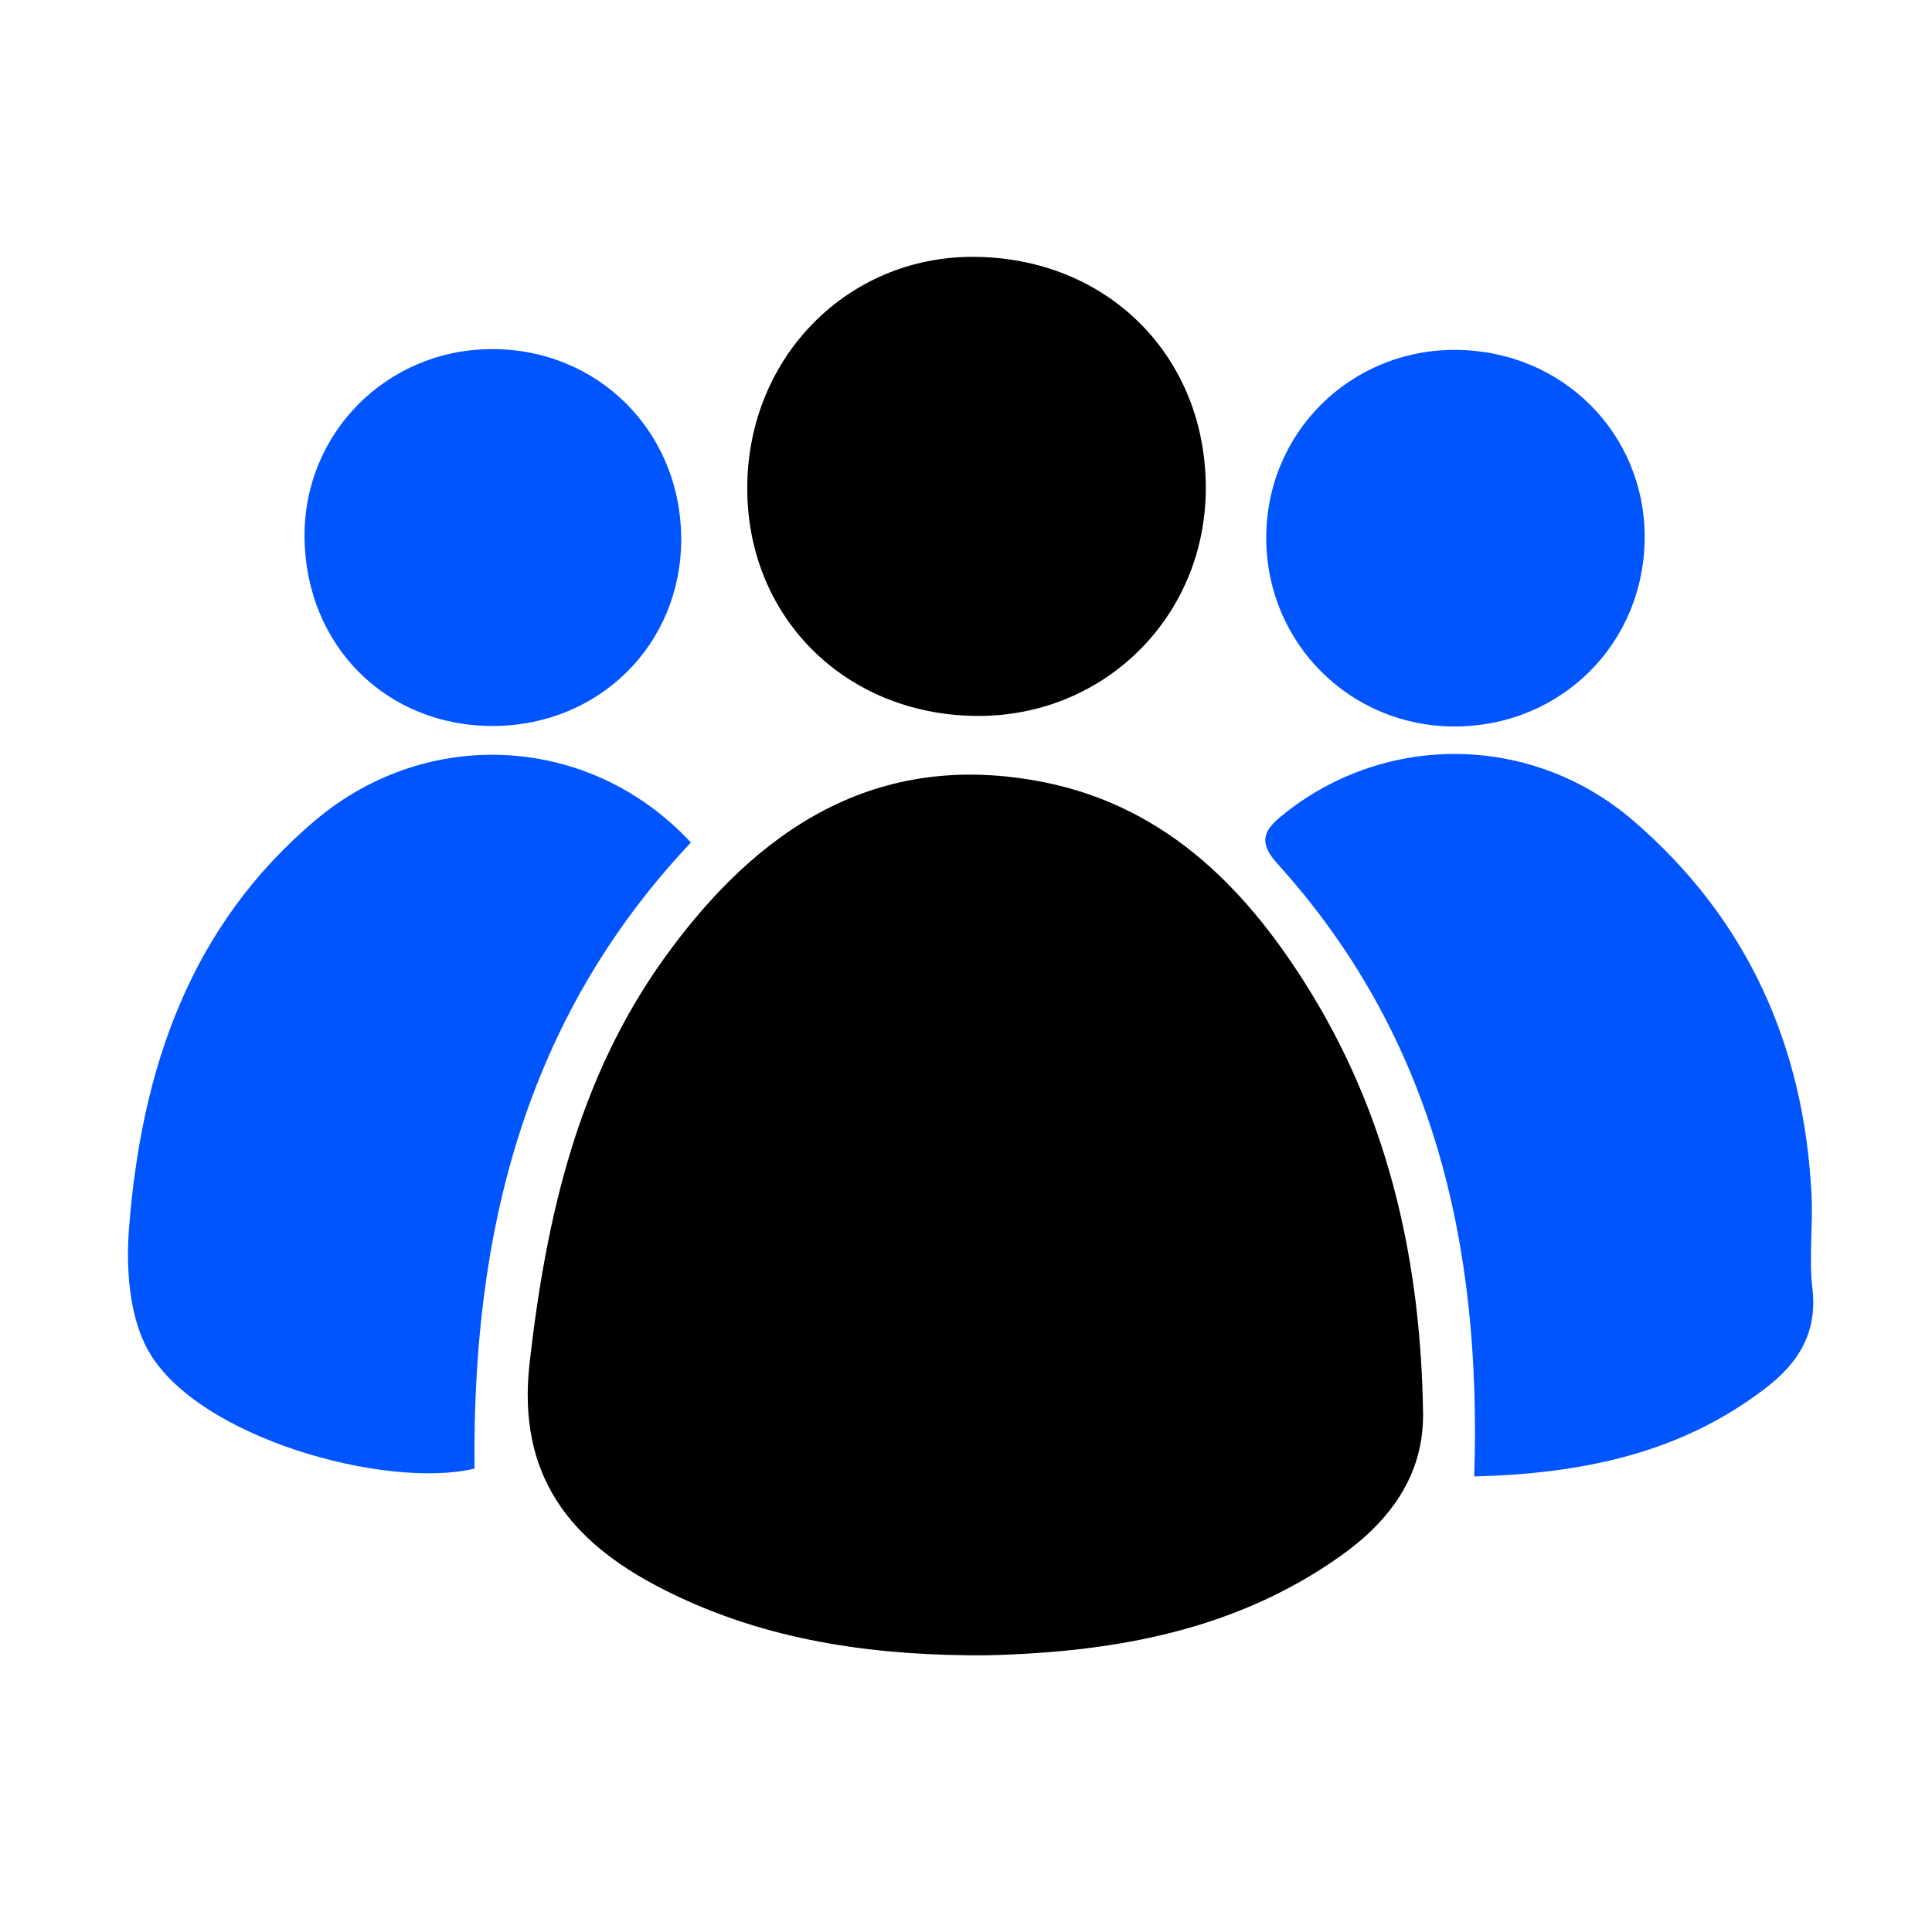
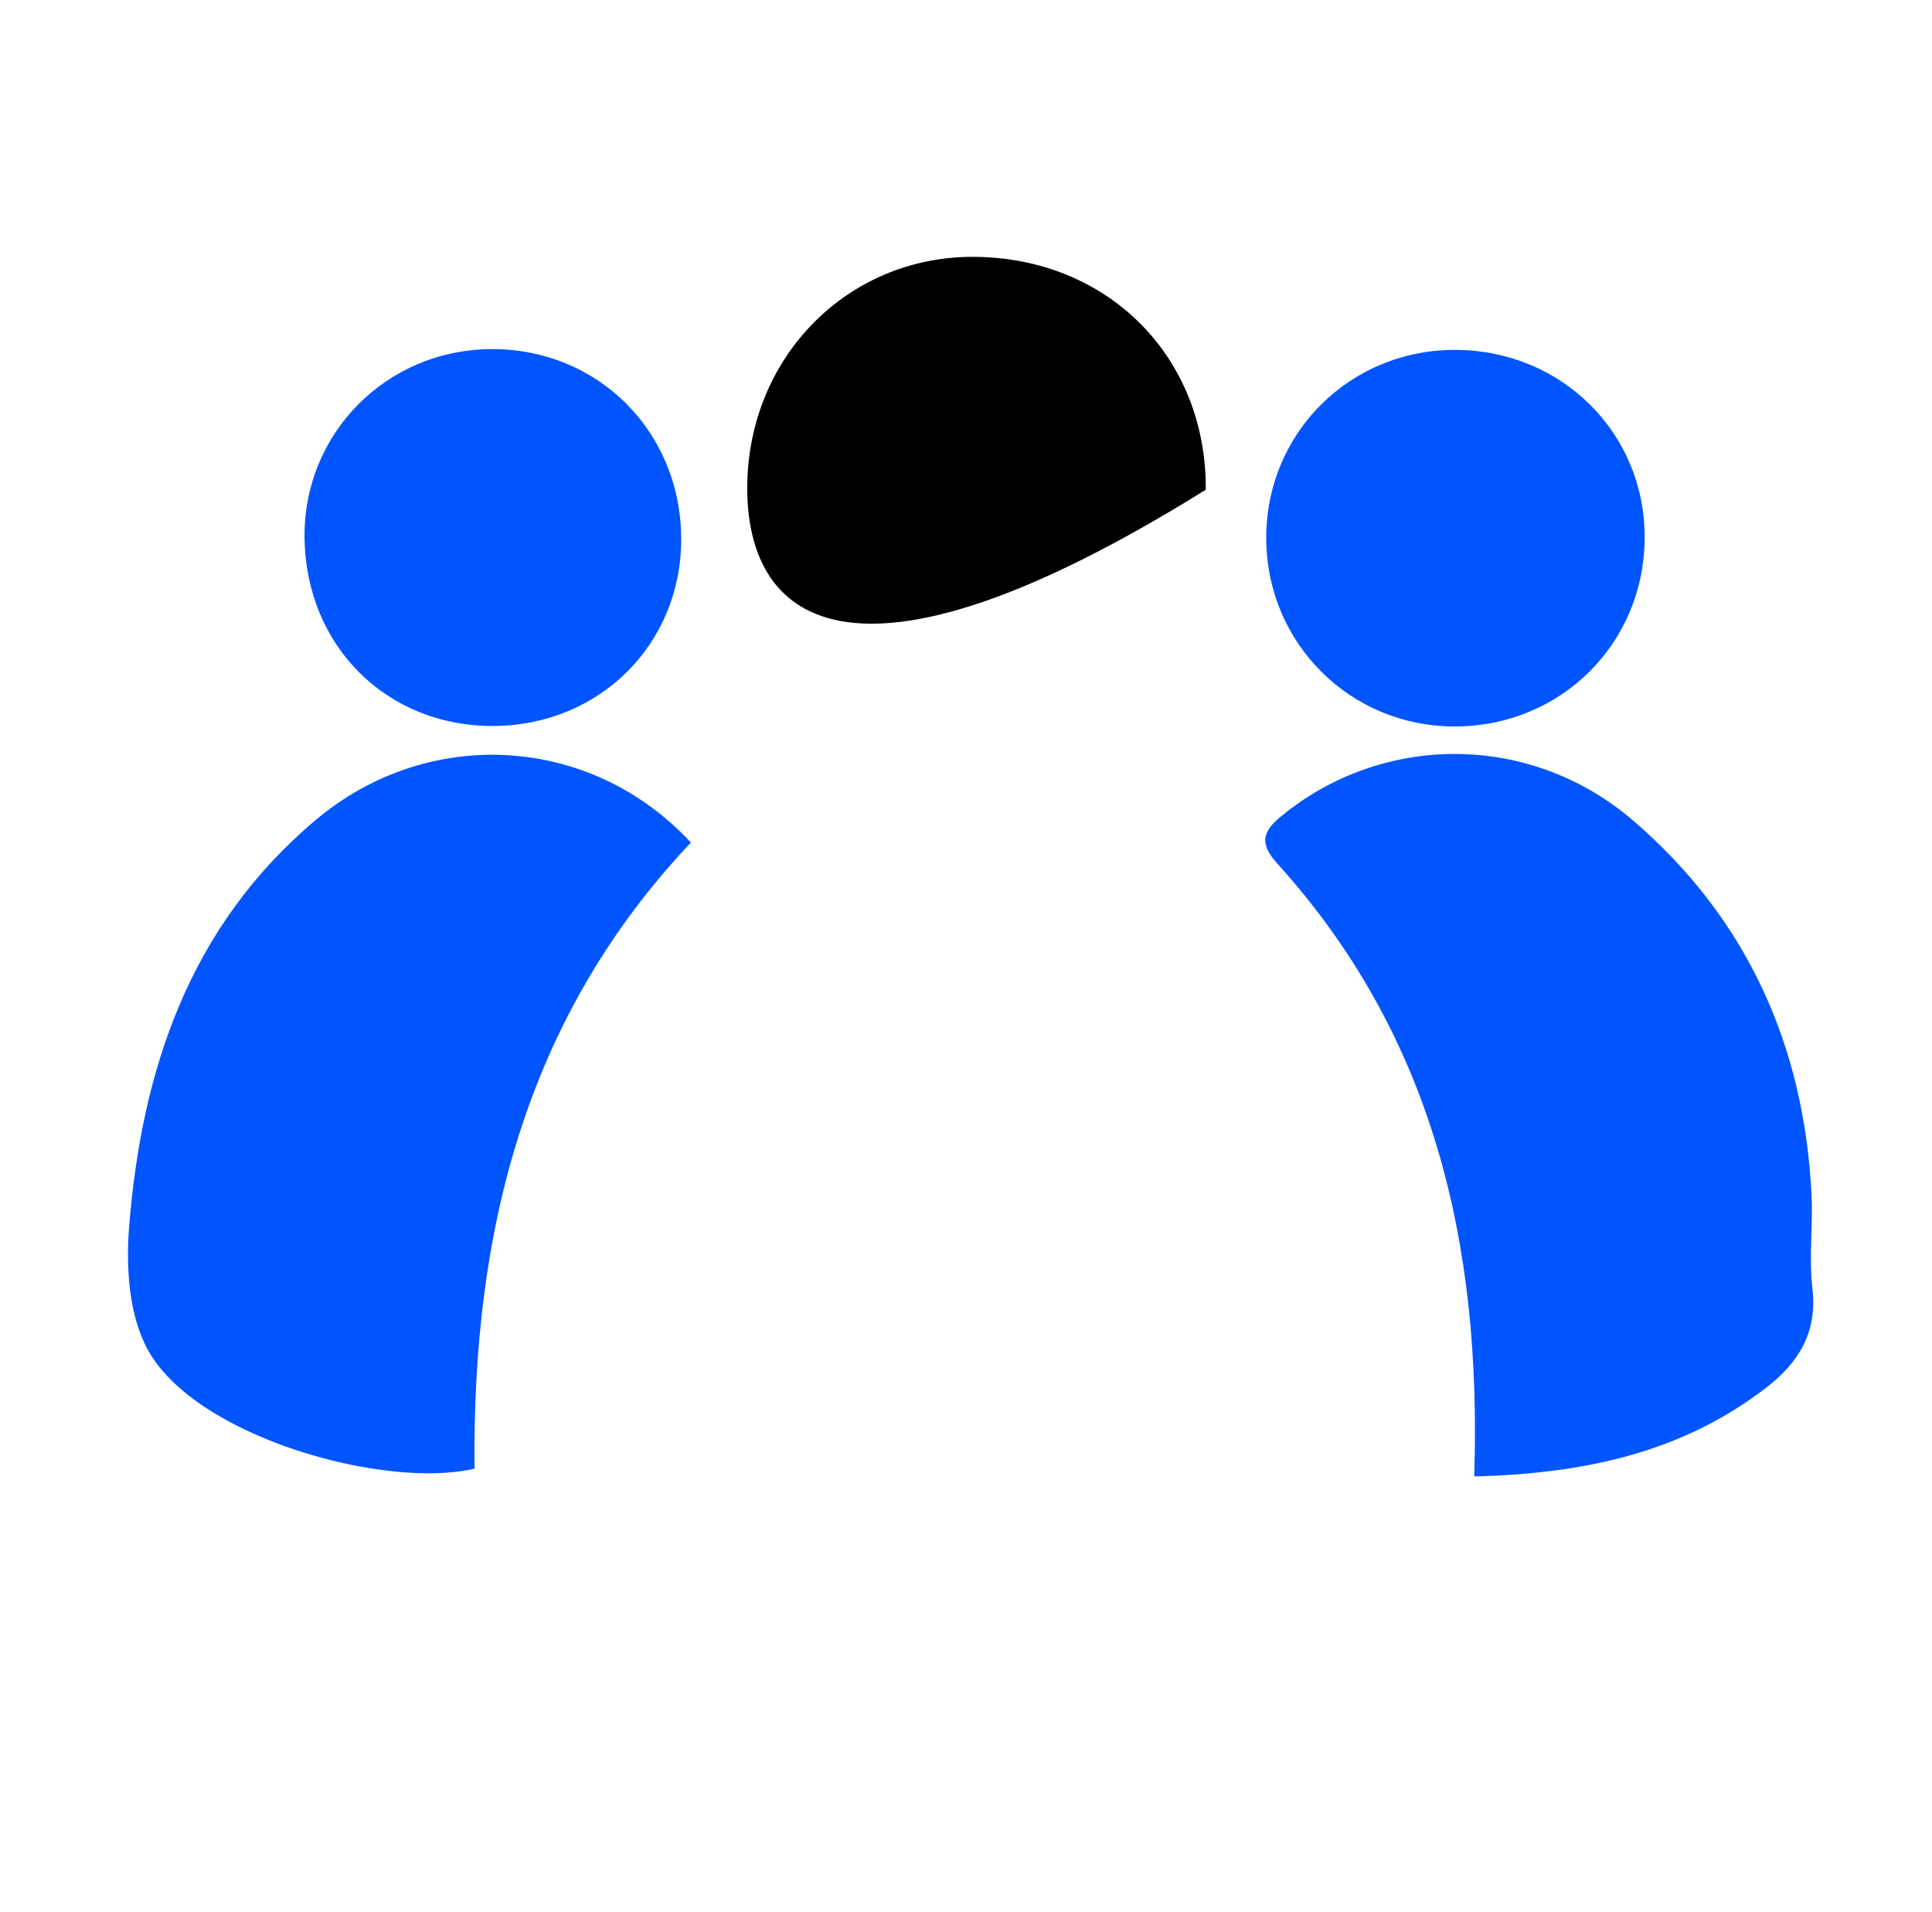
<svg xmlns="http://www.w3.org/2000/svg" width="97" height="96" viewBox="0 0 97 96" fill="none">
-   <path d="M48.559 83.102C43.2 83.042 38.008 82.219 33.182 79.732C28.586 77.365 25.95 74.044 26.59 68.425C27.42 61.128 29.004 54.154 33.353 48.101C38.014 41.614 44.005 37.607 52.387 39.265C58.649 40.504 62.768 44.789 65.933 50.024C69.81 56.437 71.342 63.53 71.447 70.947C71.491 74.073 69.767 76.367 67.331 78.1C62.038 81.864 55.959 82.943 49.633 83.101C49.275 83.11 48.917 83.102 48.559 83.102Z" fill="black" />
  <path d="M34.689 42.299C26.291 51.188 23.704 62.016 23.825 73.732C19.386 74.789 9.908 72.192 7.446 67.812C6.486 66.104 6.32 63.695 6.478 61.659C7.096 53.725 9.51 46.496 15.86 41.16C21.493 36.425 29.641 36.863 34.689 42.299Z" fill="#0055FF" />
  <path d="M74.016 74.125C74.399 62.36 71.929 51.972 64.117 43.341C63.014 42.123 63.629 41.519 64.569 40.782C69.667 36.783 76.927 36.837 82.001 41.201C87.705 46.106 90.581 52.482 90.951 59.98C91.029 61.55 90.814 63.145 90.996 64.698C91.252 66.893 90.305 68.406 88.691 69.655C84.368 73.001 79.363 73.985 74.016 74.125Z" fill="#0055FF" />
-   <path d="M37.518 24.389C37.58 17.903 42.572 12.861 48.897 12.895C55.621 12.931 60.583 17.914 60.539 24.586C60.497 30.988 55.42 35.996 49.026 35.943C42.393 35.887 37.455 30.929 37.518 24.389Z" fill="black" />
+   <path d="M37.518 24.389C37.58 17.903 42.572 12.861 48.897 12.895C55.621 12.931 60.583 17.914 60.539 24.586C42.393 35.887 37.455 30.929 37.518 24.389Z" fill="black" />
  <path d="M24.796 36.447C19.409 36.481 15.337 32.42 15.29 26.965C15.245 21.746 19.414 17.55 24.668 17.527C30.024 17.503 34.191 21.667 34.201 27.055C34.211 32.324 30.117 36.413 24.796 36.447Z" fill="#0055FF" />
  <path d="M73.025 36.472C67.801 36.473 63.614 32.312 63.574 27.08C63.533 21.755 67.778 17.525 73.122 17.566C78.413 17.607 82.566 21.729 82.574 26.945C82.581 32.285 78.386 36.471 73.025 36.472Z" fill="#0055FF" />
</svg>